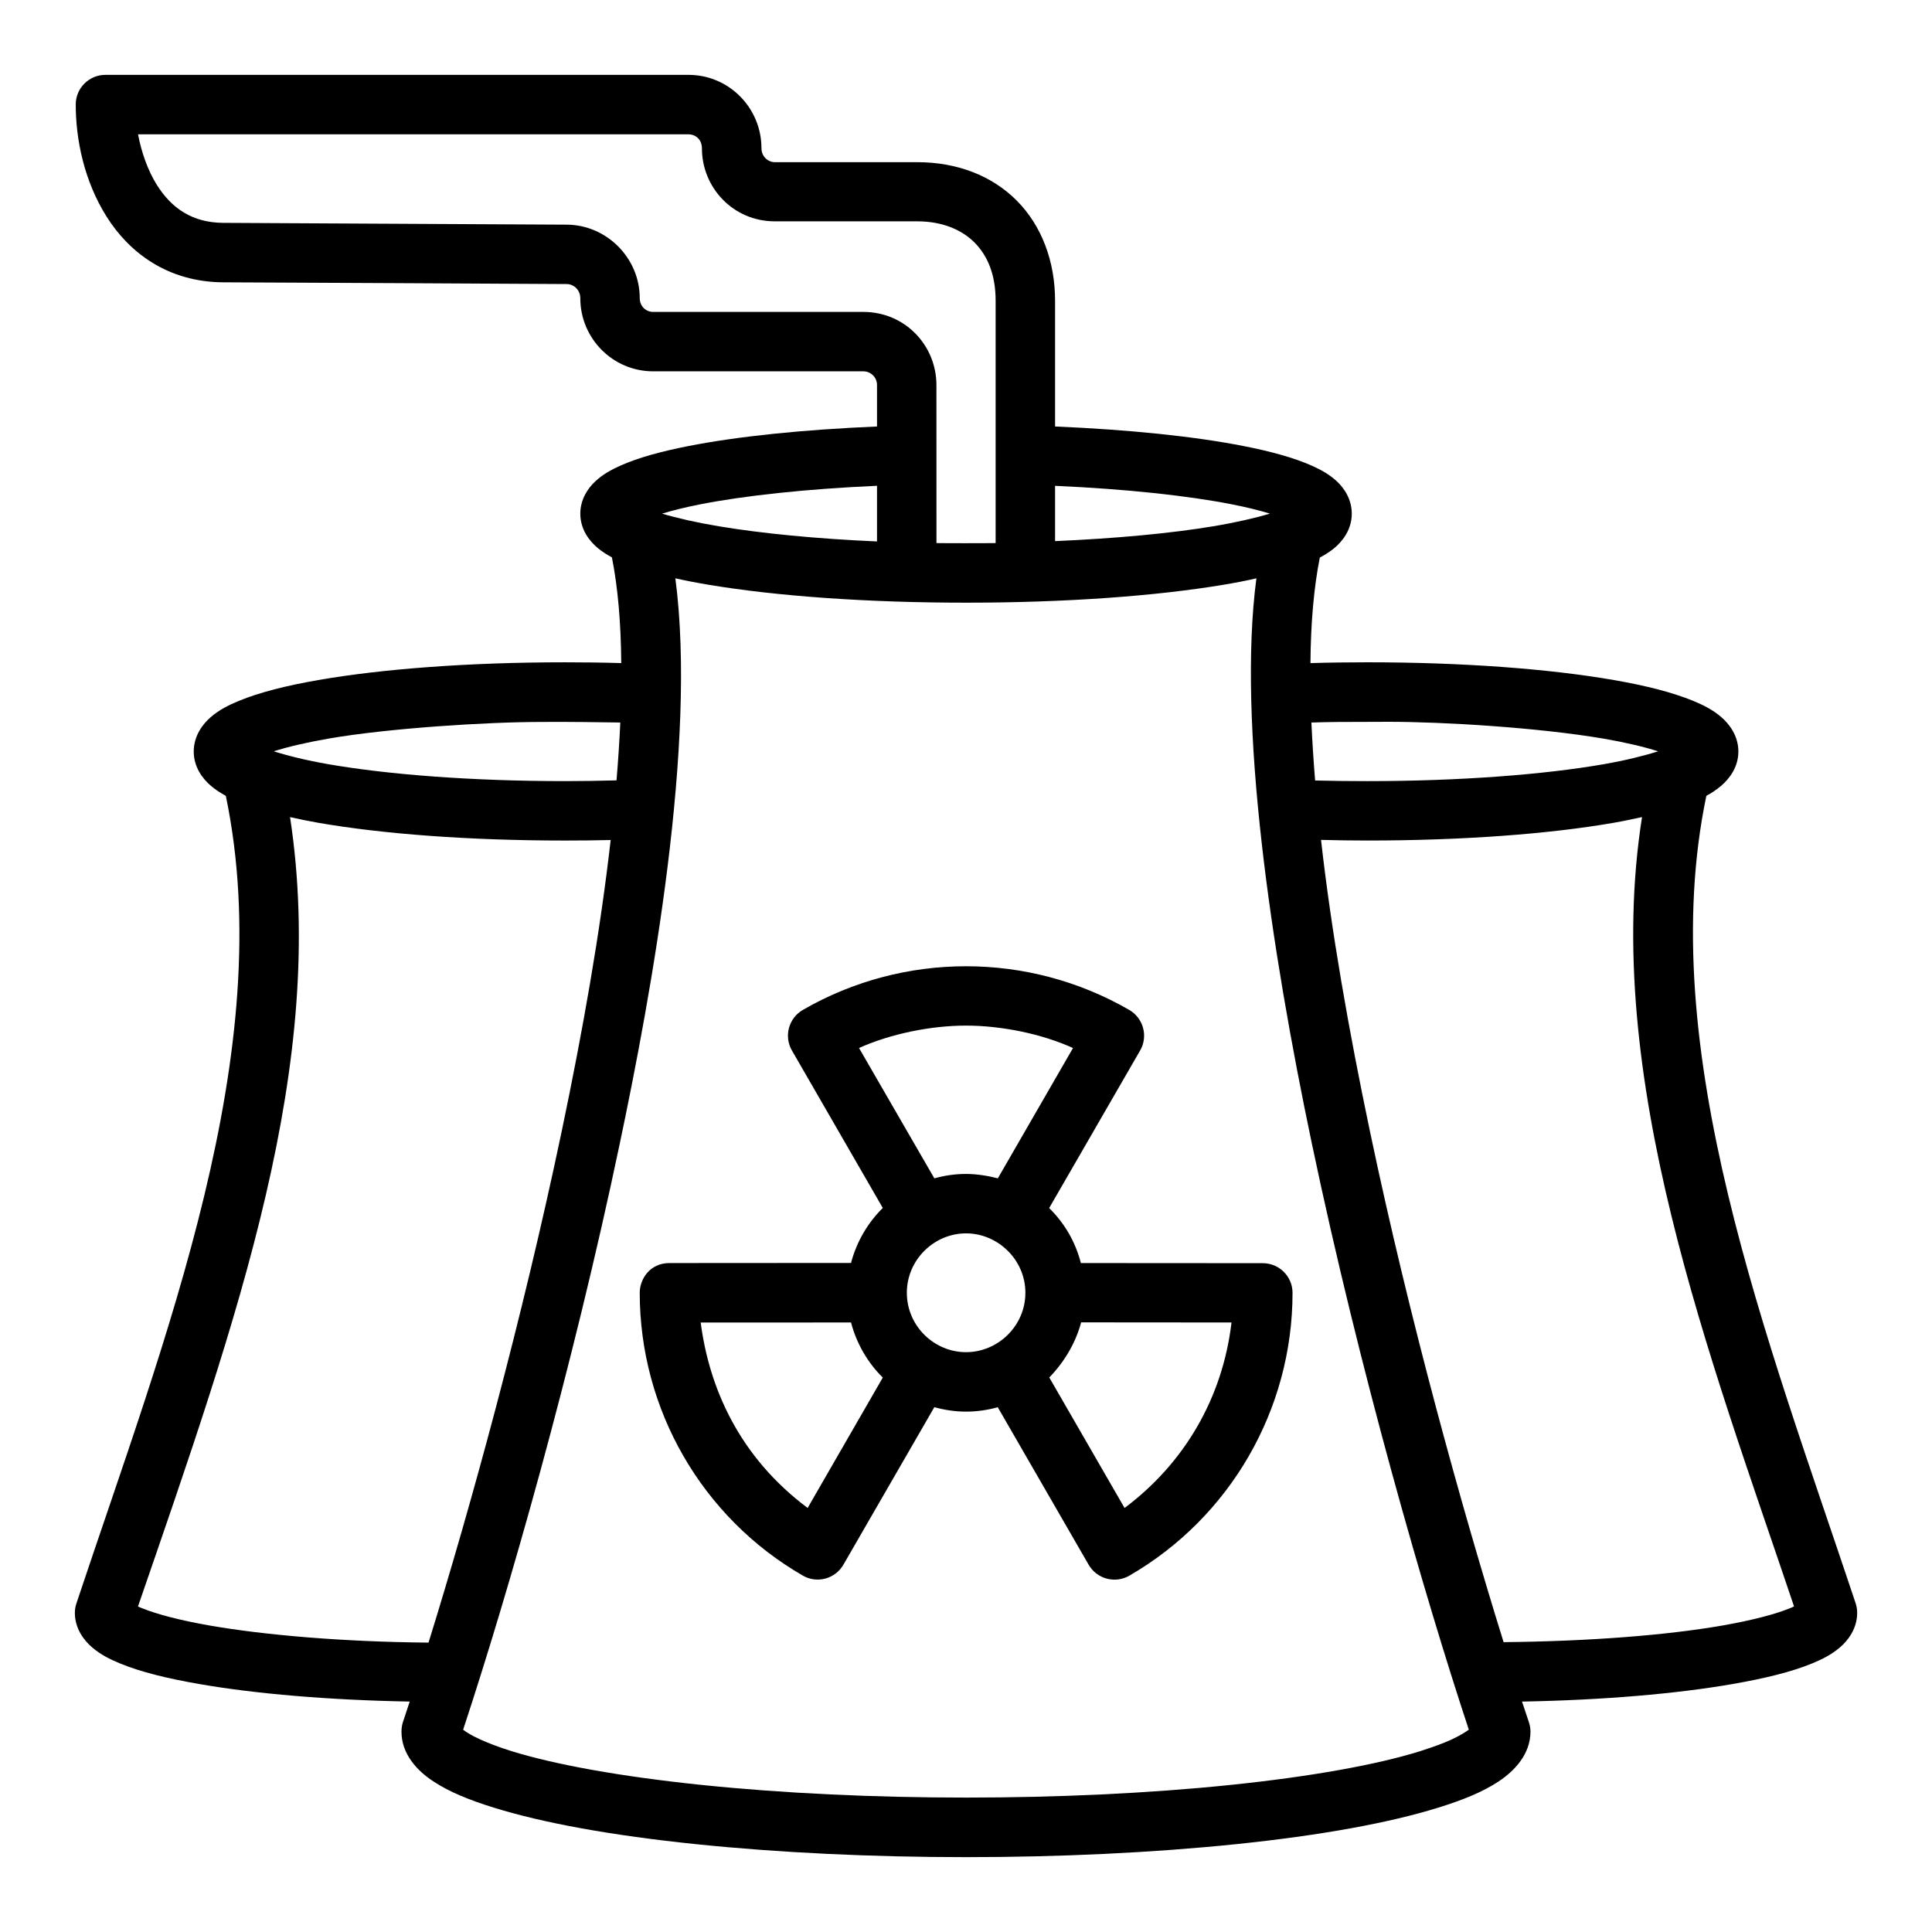
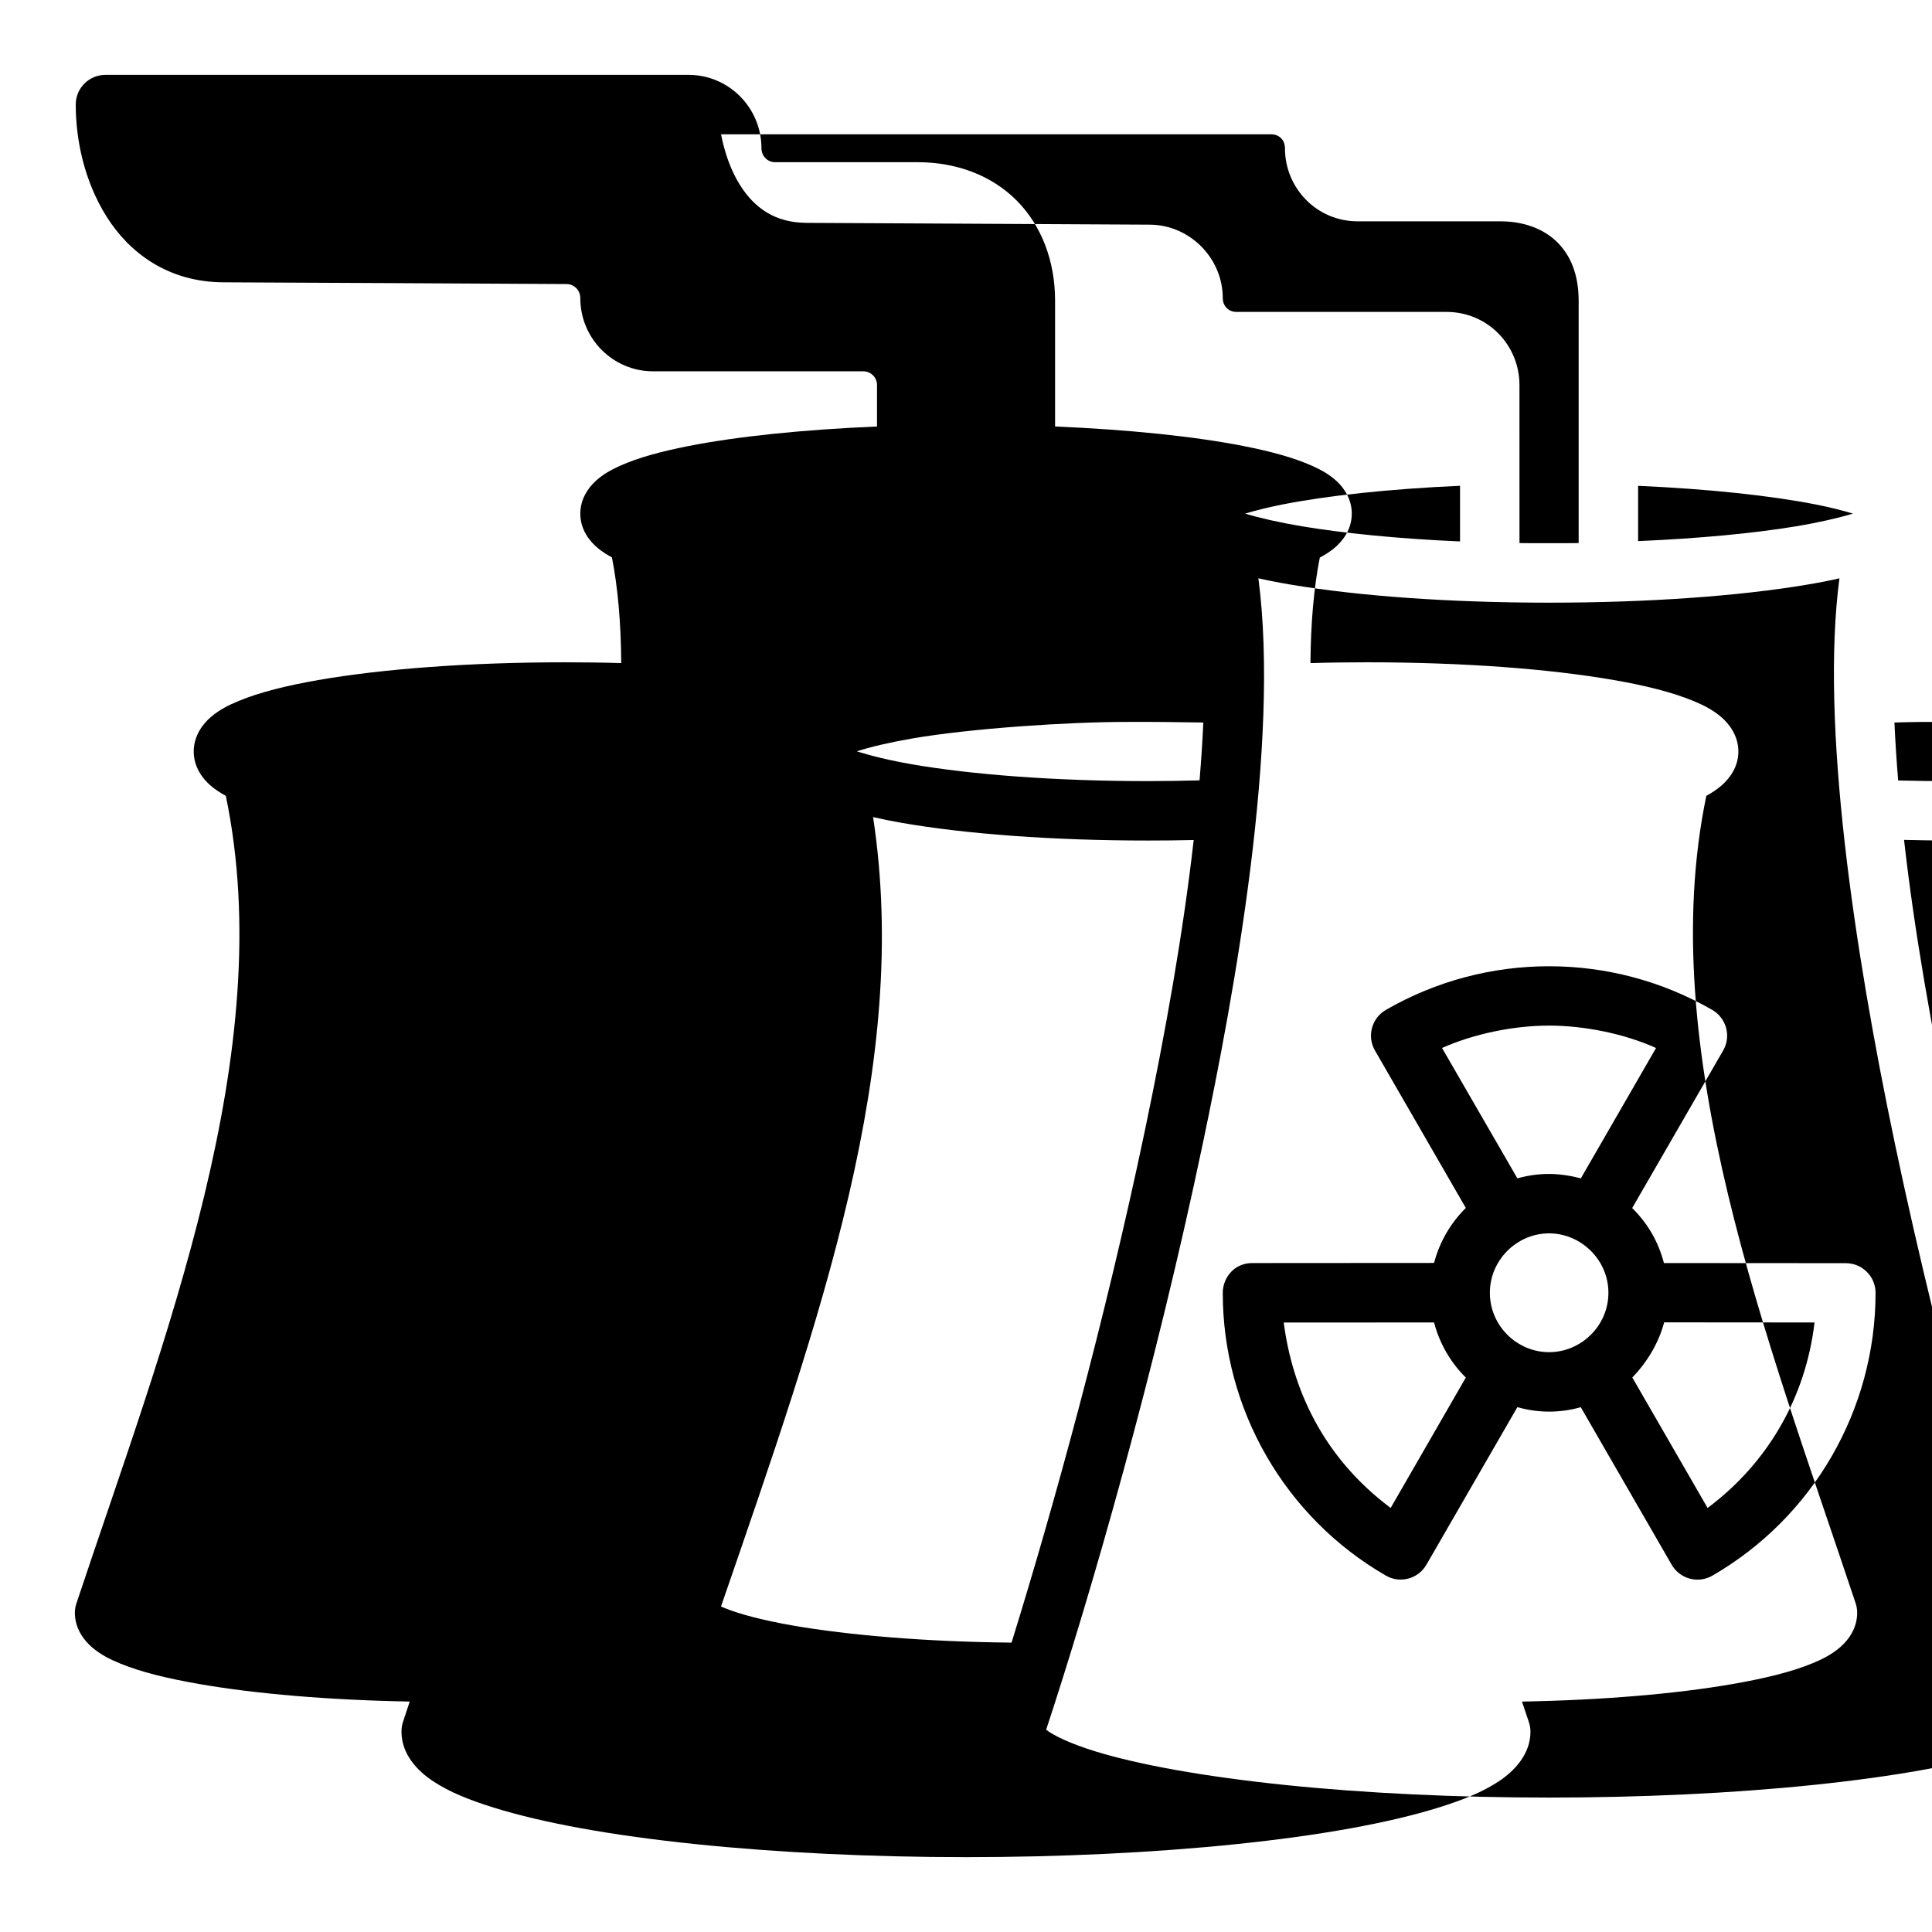
<svg xmlns="http://www.w3.org/2000/svg" fill="#000000" width="800px" height="800px" version="1.1" viewBox="144 144 512 512">
-   <path d="m171.93 163.84c-4.328 0-7.852 3.512-7.856 7.84-0.012 9.227 2.203 20.25 8.195 29.766 5.984 9.504 16.223 17.324 30.98 17.371 30.312 0.105 60.633 0.316 90.941 0.461 1.859 0.008 3.598 1.551 3.598 3.766 0 10.586 8.566 19.359 19.297 19.359h55.719c1.816 0 3.613 1.445 3.613 3.66v10.961c-19.75 0.84-37.039 2.633-50.031 5.195-7.332 1.445-13.297 3.082-18.082 5.227-2.391 1.07-4.531 2.262-6.504 4.074s-4.012 4.797-4.012 8.594c0 4.277 2.492 7.387 4.766 9.238 1.129 0.918 2.359 1.684 3.609 2.352 1.574 7.945 2.394 17.312 2.473 28.02-4.93-0.148-9.926-0.207-14.926-0.207-25.367 0-48.312 1.738-65.359 4.703-8.523 1.48-15.535 3.254-21.047 5.519-2.758 1.133-5.168 2.363-7.379 4.242-2.211 1.879-4.582 5.035-4.582 9.18 0 4.144 2.367 7.238 4.582 9.117 1.191 1.016 2.59 1.906 3.922 2.629 14.09 67.645-16.121 143.56-39.59 214-0.273 0.809-0.414 1.652-0.414 2.508 0 4.144 2.383 7.297 4.598 9.18 2.211 1.879 4.625 3.109 7.379 4.242 5.516 2.266 12.508 3.977 21.031 5.457 14.82 2.578 34.277 4.25 55.73 4.637-0.551 1.691-1.285 3.891-1.812 5.481-0.266 0.805-0.371 1.707-0.367 2.551 0 5.863 4.16 10.344 8.457 13.129 4.266 2.82 9.555 4.953 16.098 6.981 13.082 4.055 31.148 7.34 53.398 9.641 44.5 4.598 98.797 4.598 143.3 0 22.25-2.301 40.336-5.586 53.414-9.641 6.539-2.027 11.836-4.16 16.098-6.981 4.262-2.82 8.426-7.277 8.426-13.191-0.004-0.848-0.145-1.688-0.414-2.492-0.527-1.59-1.277-3.781-1.828-5.473 21.465-0.387 40.93-2.062 55.766-4.644 8.523-1.484 15.582-3.191 21.094-5.457 2.758-1.133 5.168-2.363 7.379-4.242 2.211-1.879 4.582-5.035 4.582-9.18 0.004-0.852-0.133-1.699-0.398-2.508-23.465-70.43-53.508-147.04-39.574-214 1.352-0.73 2.68-1.602 3.891-2.629 2.211-1.879 4.598-4.973 4.598-9.117s-2.383-7.297-4.598-9.18c-2.211-1.879-4.625-3.109-7.379-4.242-5.516-2.266-12.508-4.035-21.031-5.519-17.047-2.965-40.008-4.703-65.375-4.703-5.023 0-10.07 0.066-15.02 0.215 0.082-10.691 0.906-20.023 2.477-27.965 1.273-0.68 2.574-1.48 3.723-2.414 2.273-1.852 4.75-4.965 4.75-9.238 0-3.797-2.023-6.781-3.996-8.594-1.973-1.812-4.129-3.004-6.519-4.074-4.797-2.141-10.75-3.777-18.082-5.223-12.988-2.562-30.281-4.359-50.031-5.199v-33.332c0-10.398-3.527-19.84-10.117-26.488-6.59-6.652-15.848-10.223-26.383-10.223h-37.762c-1.828 0-3.551-1.508-3.551-3.719 0-10.59-8.535-19.422-19.355-19.422zm8.648 15.758h145.86c1.859 0 3.582 1.32 3.582 3.75 0 10.281 8.199 19.309 19.328 19.309h37.762c6.555 0 11.75 2.188 15.176 5.641 3.426 3.457 5.566 8.457 5.566 15.391v64.234c-2.629 0.035-5.156 0.031-7.84 0.031-2.688 0-5.211 0.008-7.84-0.031l-0.008-41.859c0-10.586-8.383-19.402-19.355-19.402h-55.719c-1.859 0-3.551-1.445-3.551-3.66 0-10.586-8.738-19.41-19.34-19.465l-90.992-0.477c-8.273-0.043-13.742-3.883-17.621-10.039-2.438-3.875-4.117-8.73-5.004-13.422zm195.84 93.137v14.754c-16.145-0.703-30.648-2.141-41.836-4.004-6.066-1.012-11.285-2.211-15.125-3.367 2.723-0.832 6.086-1.672 10.004-2.445 11.641-2.297 28.074-4.098 46.957-4.934zm47.188 0.016c18.875 0.836 35.316 2.625 46.957 4.918 3.918 0.773 7.254 1.613 9.977 2.445-3.84 1.156-9.031 2.356-15.098 3.367-11.188 1.863-25.699 3.219-41.836 3.922zm-100.63 24.508c2.859 0.637 5.676 1.188 8.98 1.738 17.719 2.953 41.637 4.719 68.051 4.719s50.332-1.766 68.051-4.719c3.262-0.543 6.258-1.109 8.902-1.738-5.07 38.453 3.871 98.242 14.699 149.81 12.641 60.215 29.695 119.32 41.59 155.31-3.695 2.699-8.914 4.402-12.992 5.734-11.387 3.531-28.625 6.688-50.215 8.918-43.184 4.461-96.867 4.461-140.05 0-21.594-2.234-38.996-5.418-50.387-8.949-6.887-2.156-11.023-4.231-12.871-5.688 11.875-35.996 28.879-95.121 41.512-155.33 8.414-39.93 20.496-106.14 14.73-149.81zm-14.59 38.219c-0.219 4.863-0.57 10.145-1 15.328-4.469 0.117-9.137 0.199-13.668 0.199-24.629 0-46.922-1.742-62.637-4.473-5.91-1.027-10.859-2.262-14.527-3.43 3.668-1.168 8.625-2.34 14.527-3.367 15.715-2.734 41.82-4.414 56.586-4.414 6.961-0.059 15.238 0.074 20.723 0.152zm260.55 4.258c5.902 1.027 10.816 2.199 14.484 3.367-3.668 1.168-8.574 2.402-14.484 3.43-15.715 2.734-38.008 4.473-62.637 4.473-4.559 0-9.281-0.051-13.777-0.168-0.426-5.184-0.766-10.496-0.984-15.359 5.137-0.152 6.086-0.176 20.605-0.195 14.055 0 39.289 1.484 56.793 4.457zm-348.07 20.801c2.449 0.551 4.723 1.031 7.492 1.512 17.047 2.965 39.992 4.703 65.359 4.703 4.008 0 8.152-0.039 12.117-0.137-2.75 24.273-7.406 50.637-12.977 77.195-10.531 50.164-24.191 99.75-35.293 135.5-22.695-0.211-43.297-1.977-57.973-4.527-7.859-1.367-14.141-3.035-17.789-4.535-0.746-0.309-0.73-0.25-1.234-0.52 26.668-77.375 50.277-143.75 40.297-209.2zm358.29 0.004c-10.809 68.652 18.113 143.23 40.281 209.17-0.5 0.27-0.484 0.23-1.23 0.539-3.648 1.5-9.914 3.168-17.773 4.535-14.695 2.555-35.238 4.188-57.965 4.398-11.117-35.754-24.887-85.207-35.422-135.38-5.574-26.555-10.227-52.949-12.961-77.223 4 0.102 8.18 0.168 12.207 0.168 25.367 0 48.328-1.738 65.375-4.703 2.578-0.434 5.203-1.035 7.488-1.508zm-222.38 51.09c-3.773 2.176-5.086 6.988-2.906 10.762l24.078 41.73c-3.992 3.941-6.961 8.992-8.414 14.57l-48.141 0.031c-5.184 0.004-7.856 4.285-7.856 7.871 0 30.906 16.473 59.52 43.234 74.965 3.766 2.172 8.574 0.859 10.746-2.906l24.094-41.742c2.676 0.75 5.492 1.184 8.395 1.184 2.918 0 5.727-0.414 8.41-1.168l24.078 41.727c2.188 3.793 7.016 5.098 10.809 2.906 26.75-15.469 43.234-44.059 43.234-74.965-0.016-4.348-3.555-7.84-7.902-7.84l-48.184-0.031c-1.453-5.582-4.227-10.449-8.41-14.574 0 0 16.07-27.812 24.109-41.758 2.176-3.773 0.867-8.586-2.906-10.762-13.387-7.719-28.297-11.562-43.234-11.562-14.941 0-29.852 3.844-43.234 11.562zm43.234 4.164c9.293 0 19.969 2.144 28.352 5.938l-19.926 34.543c-2.383-0.637-5.527-1.168-8.426-1.168-2.902 0-5.719 0.418-8.395 1.168l-19.965-34.547c8.418-3.773 19.062-5.934 28.359-5.934zm0 55.059c8.402 0 15.73 6.961 15.73 15.742s-7.262 15.742-15.73 15.742c-8.465 0-15.684-6.961-15.684-15.742s7.277-15.742 15.684-15.742zm-70.316 23.629 39.84-0.012c1.453 5.578 4.422 10.66 8.414 14.602l-19.914 34.551c-18.285-13.676-26.109-31.98-28.34-49.141zm100.82-0.043 39.852 0.031c-2.367 20.047-12.527 37.34-28.344 49.156l-19.949-34.578c4.309-4.461 7.082-9.535 8.441-14.605z" />
+   <path d="m171.93 163.84c-4.328 0-7.852 3.512-7.856 7.84-0.012 9.227 2.203 20.25 8.195 29.766 5.984 9.504 16.223 17.324 30.98 17.371 30.312 0.105 60.633 0.316 90.941 0.461 1.859 0.008 3.598 1.551 3.598 3.766 0 10.586 8.566 19.359 19.297 19.359h55.719c1.816 0 3.613 1.445 3.613 3.66v10.961c-19.75 0.84-37.039 2.633-50.031 5.195-7.332 1.445-13.297 3.082-18.082 5.227-2.391 1.07-4.531 2.262-6.504 4.074s-4.012 4.797-4.012 8.594c0 4.277 2.492 7.387 4.766 9.238 1.129 0.918 2.359 1.684 3.609 2.352 1.574 7.945 2.394 17.312 2.473 28.02-4.93-0.148-9.926-0.207-14.926-0.207-25.367 0-48.312 1.738-65.359 4.703-8.523 1.48-15.535 3.254-21.047 5.519-2.758 1.133-5.168 2.363-7.379 4.242-2.211 1.879-4.582 5.035-4.582 9.18 0 4.144 2.367 7.238 4.582 9.117 1.191 1.016 2.59 1.906 3.922 2.629 14.09 67.645-16.121 143.56-39.59 214-0.273 0.809-0.414 1.652-0.414 2.508 0 4.144 2.383 7.297 4.598 9.18 2.211 1.879 4.625 3.109 7.379 4.242 5.516 2.266 12.508 3.977 21.031 5.457 14.82 2.578 34.277 4.25 55.73 4.637-0.551 1.691-1.285 3.891-1.812 5.481-0.266 0.805-0.371 1.707-0.367 2.551 0 5.863 4.16 10.344 8.457 13.129 4.266 2.82 9.555 4.953 16.098 6.981 13.082 4.055 31.148 7.34 53.398 9.641 44.5 4.598 98.797 4.598 143.3 0 22.25-2.301 40.336-5.586 53.414-9.641 6.539-2.027 11.836-4.16 16.098-6.981 4.262-2.82 8.426-7.277 8.426-13.191-0.004-0.848-0.145-1.688-0.414-2.492-0.527-1.59-1.277-3.781-1.828-5.473 21.465-0.387 40.93-2.062 55.766-4.644 8.523-1.484 15.582-3.191 21.094-5.457 2.758-1.133 5.168-2.363 7.379-4.242 2.211-1.879 4.582-5.035 4.582-9.18 0.004-0.852-0.133-1.699-0.398-2.508-23.465-70.43-53.508-147.04-39.574-214 1.352-0.73 2.68-1.602 3.891-2.629 2.211-1.879 4.598-4.973 4.598-9.117s-2.383-7.297-4.598-9.18c-2.211-1.879-4.625-3.109-7.379-4.242-5.516-2.266-12.508-4.035-21.031-5.519-17.047-2.965-40.008-4.703-65.375-4.703-5.023 0-10.07 0.066-15.02 0.215 0.082-10.691 0.906-20.023 2.477-27.965 1.273-0.68 2.574-1.48 3.723-2.414 2.273-1.852 4.75-4.965 4.75-9.238 0-3.797-2.023-6.781-3.996-8.594-1.973-1.812-4.129-3.004-6.519-4.074-4.797-2.141-10.75-3.777-18.082-5.223-12.988-2.562-30.281-4.359-50.031-5.199v-33.332c0-10.398-3.527-19.84-10.117-26.488-6.59-6.652-15.848-10.223-26.383-10.223h-37.762c-1.828 0-3.551-1.508-3.551-3.719 0-10.59-8.535-19.422-19.355-19.422m8.648 15.758h145.86c1.859 0 3.582 1.32 3.582 3.75 0 10.281 8.199 19.309 19.328 19.309h37.762c6.555 0 11.75 2.188 15.176 5.641 3.426 3.457 5.566 8.457 5.566 15.391v64.234c-2.629 0.035-5.156 0.031-7.84 0.031-2.688 0-5.211 0.008-7.84-0.031l-0.008-41.859c0-10.586-8.383-19.402-19.355-19.402h-55.719c-1.859 0-3.551-1.445-3.551-3.66 0-10.586-8.738-19.41-19.34-19.465l-90.992-0.477c-8.273-0.043-13.742-3.883-17.621-10.039-2.438-3.875-4.117-8.73-5.004-13.422zm195.84 93.137v14.754c-16.145-0.703-30.648-2.141-41.836-4.004-6.066-1.012-11.285-2.211-15.125-3.367 2.723-0.832 6.086-1.672 10.004-2.445 11.641-2.297 28.074-4.098 46.957-4.934zm47.188 0.016c18.875 0.836 35.316 2.625 46.957 4.918 3.918 0.773 7.254 1.613 9.977 2.445-3.84 1.156-9.031 2.356-15.098 3.367-11.188 1.863-25.699 3.219-41.836 3.922zm-100.63 24.508c2.859 0.637 5.676 1.188 8.98 1.738 17.719 2.953 41.637 4.719 68.051 4.719s50.332-1.766 68.051-4.719c3.262-0.543 6.258-1.109 8.902-1.738-5.07 38.453 3.871 98.242 14.699 149.81 12.641 60.215 29.695 119.32 41.59 155.31-3.695 2.699-8.914 4.402-12.992 5.734-11.387 3.531-28.625 6.688-50.215 8.918-43.184 4.461-96.867 4.461-140.05 0-21.594-2.234-38.996-5.418-50.387-8.949-6.887-2.156-11.023-4.231-12.871-5.688 11.875-35.996 28.879-95.121 41.512-155.33 8.414-39.93 20.496-106.14 14.73-149.81zm-14.59 38.219c-0.219 4.863-0.57 10.145-1 15.328-4.469 0.117-9.137 0.199-13.668 0.199-24.629 0-46.922-1.742-62.637-4.473-5.91-1.027-10.859-2.262-14.527-3.43 3.668-1.168 8.625-2.34 14.527-3.367 15.715-2.734 41.82-4.414 56.586-4.414 6.961-0.059 15.238 0.074 20.723 0.152zm260.55 4.258c5.902 1.027 10.816 2.199 14.484 3.367-3.668 1.168-8.574 2.402-14.484 3.43-15.715 2.734-38.008 4.473-62.637 4.473-4.559 0-9.281-0.051-13.777-0.168-0.426-5.184-0.766-10.496-0.984-15.359 5.137-0.152 6.086-0.176 20.605-0.195 14.055 0 39.289 1.484 56.793 4.457zm-348.07 20.801c2.449 0.551 4.723 1.031 7.492 1.512 17.047 2.965 39.992 4.703 65.359 4.703 4.008 0 8.152-0.039 12.117-0.137-2.75 24.273-7.406 50.637-12.977 77.195-10.531 50.164-24.191 99.75-35.293 135.5-22.695-0.211-43.297-1.977-57.973-4.527-7.859-1.367-14.141-3.035-17.789-4.535-0.746-0.309-0.73-0.25-1.234-0.52 26.668-77.375 50.277-143.75 40.297-209.2zm358.29 0.004c-10.809 68.652 18.113 143.23 40.281 209.17-0.5 0.27-0.484 0.23-1.23 0.539-3.648 1.5-9.914 3.168-17.773 4.535-14.695 2.555-35.238 4.188-57.965 4.398-11.117-35.754-24.887-85.207-35.422-135.38-5.574-26.555-10.227-52.949-12.961-77.223 4 0.102 8.18 0.168 12.207 0.168 25.367 0 48.328-1.738 65.375-4.703 2.578-0.434 5.203-1.035 7.488-1.508zm-222.38 51.09c-3.773 2.176-5.086 6.988-2.906 10.762l24.078 41.73c-3.992 3.941-6.961 8.992-8.414 14.57l-48.141 0.031c-5.184 0.004-7.856 4.285-7.856 7.871 0 30.906 16.473 59.52 43.234 74.965 3.766 2.172 8.574 0.859 10.746-2.906l24.094-41.742c2.676 0.75 5.492 1.184 8.395 1.184 2.918 0 5.727-0.414 8.41-1.168l24.078 41.727c2.188 3.793 7.016 5.098 10.809 2.906 26.75-15.469 43.234-44.059 43.234-74.965-0.016-4.348-3.555-7.84-7.902-7.84l-48.184-0.031c-1.453-5.582-4.227-10.449-8.41-14.574 0 0 16.07-27.812 24.109-41.758 2.176-3.773 0.867-8.586-2.906-10.762-13.387-7.719-28.297-11.562-43.234-11.562-14.941 0-29.852 3.844-43.234 11.562zm43.234 4.164c9.293 0 19.969 2.144 28.352 5.938l-19.926 34.543c-2.383-0.637-5.527-1.168-8.426-1.168-2.902 0-5.719 0.418-8.395 1.168l-19.965-34.547c8.418-3.773 19.062-5.934 28.359-5.934zm0 55.059c8.402 0 15.73 6.961 15.73 15.742s-7.262 15.742-15.73 15.742c-8.465 0-15.684-6.961-15.684-15.742s7.277-15.742 15.684-15.742zm-70.316 23.629 39.84-0.012c1.453 5.578 4.422 10.66 8.414 14.602l-19.914 34.551c-18.285-13.676-26.109-31.98-28.34-49.141zm100.82-0.043 39.852 0.031c-2.367 20.047-12.527 37.34-28.344 49.156l-19.949-34.578c4.309-4.461 7.082-9.535 8.441-14.605z" />
</svg>